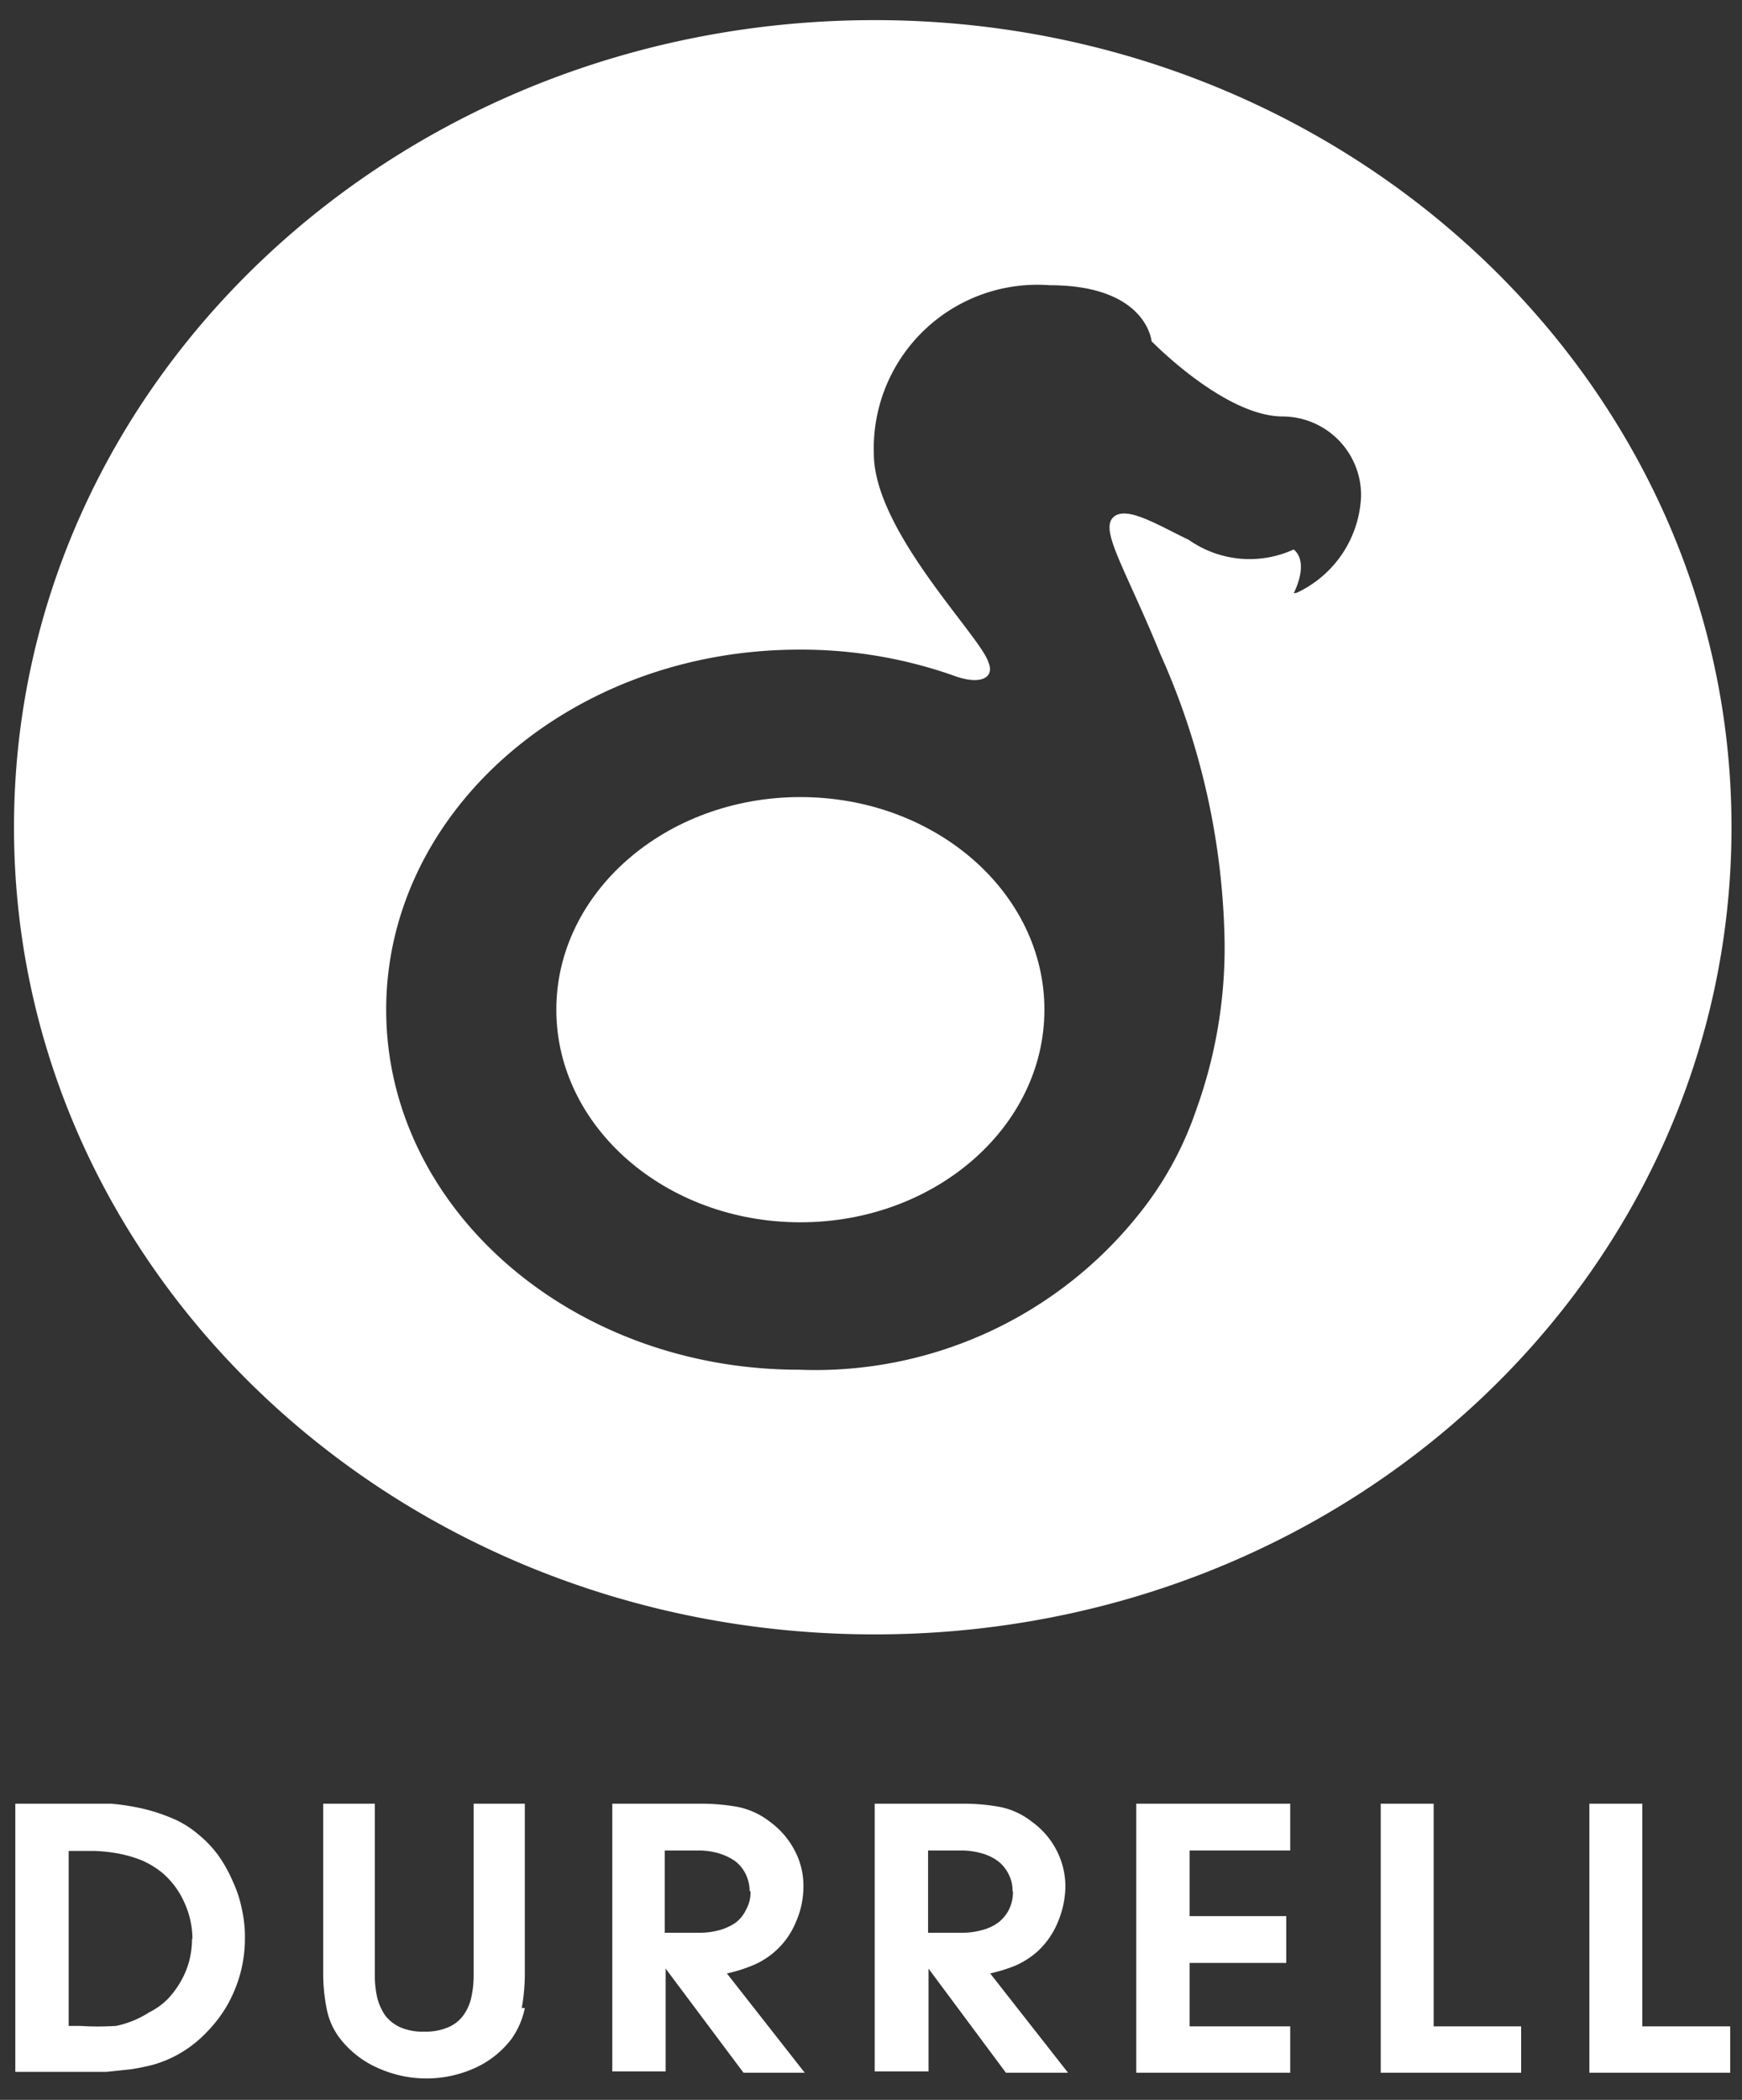
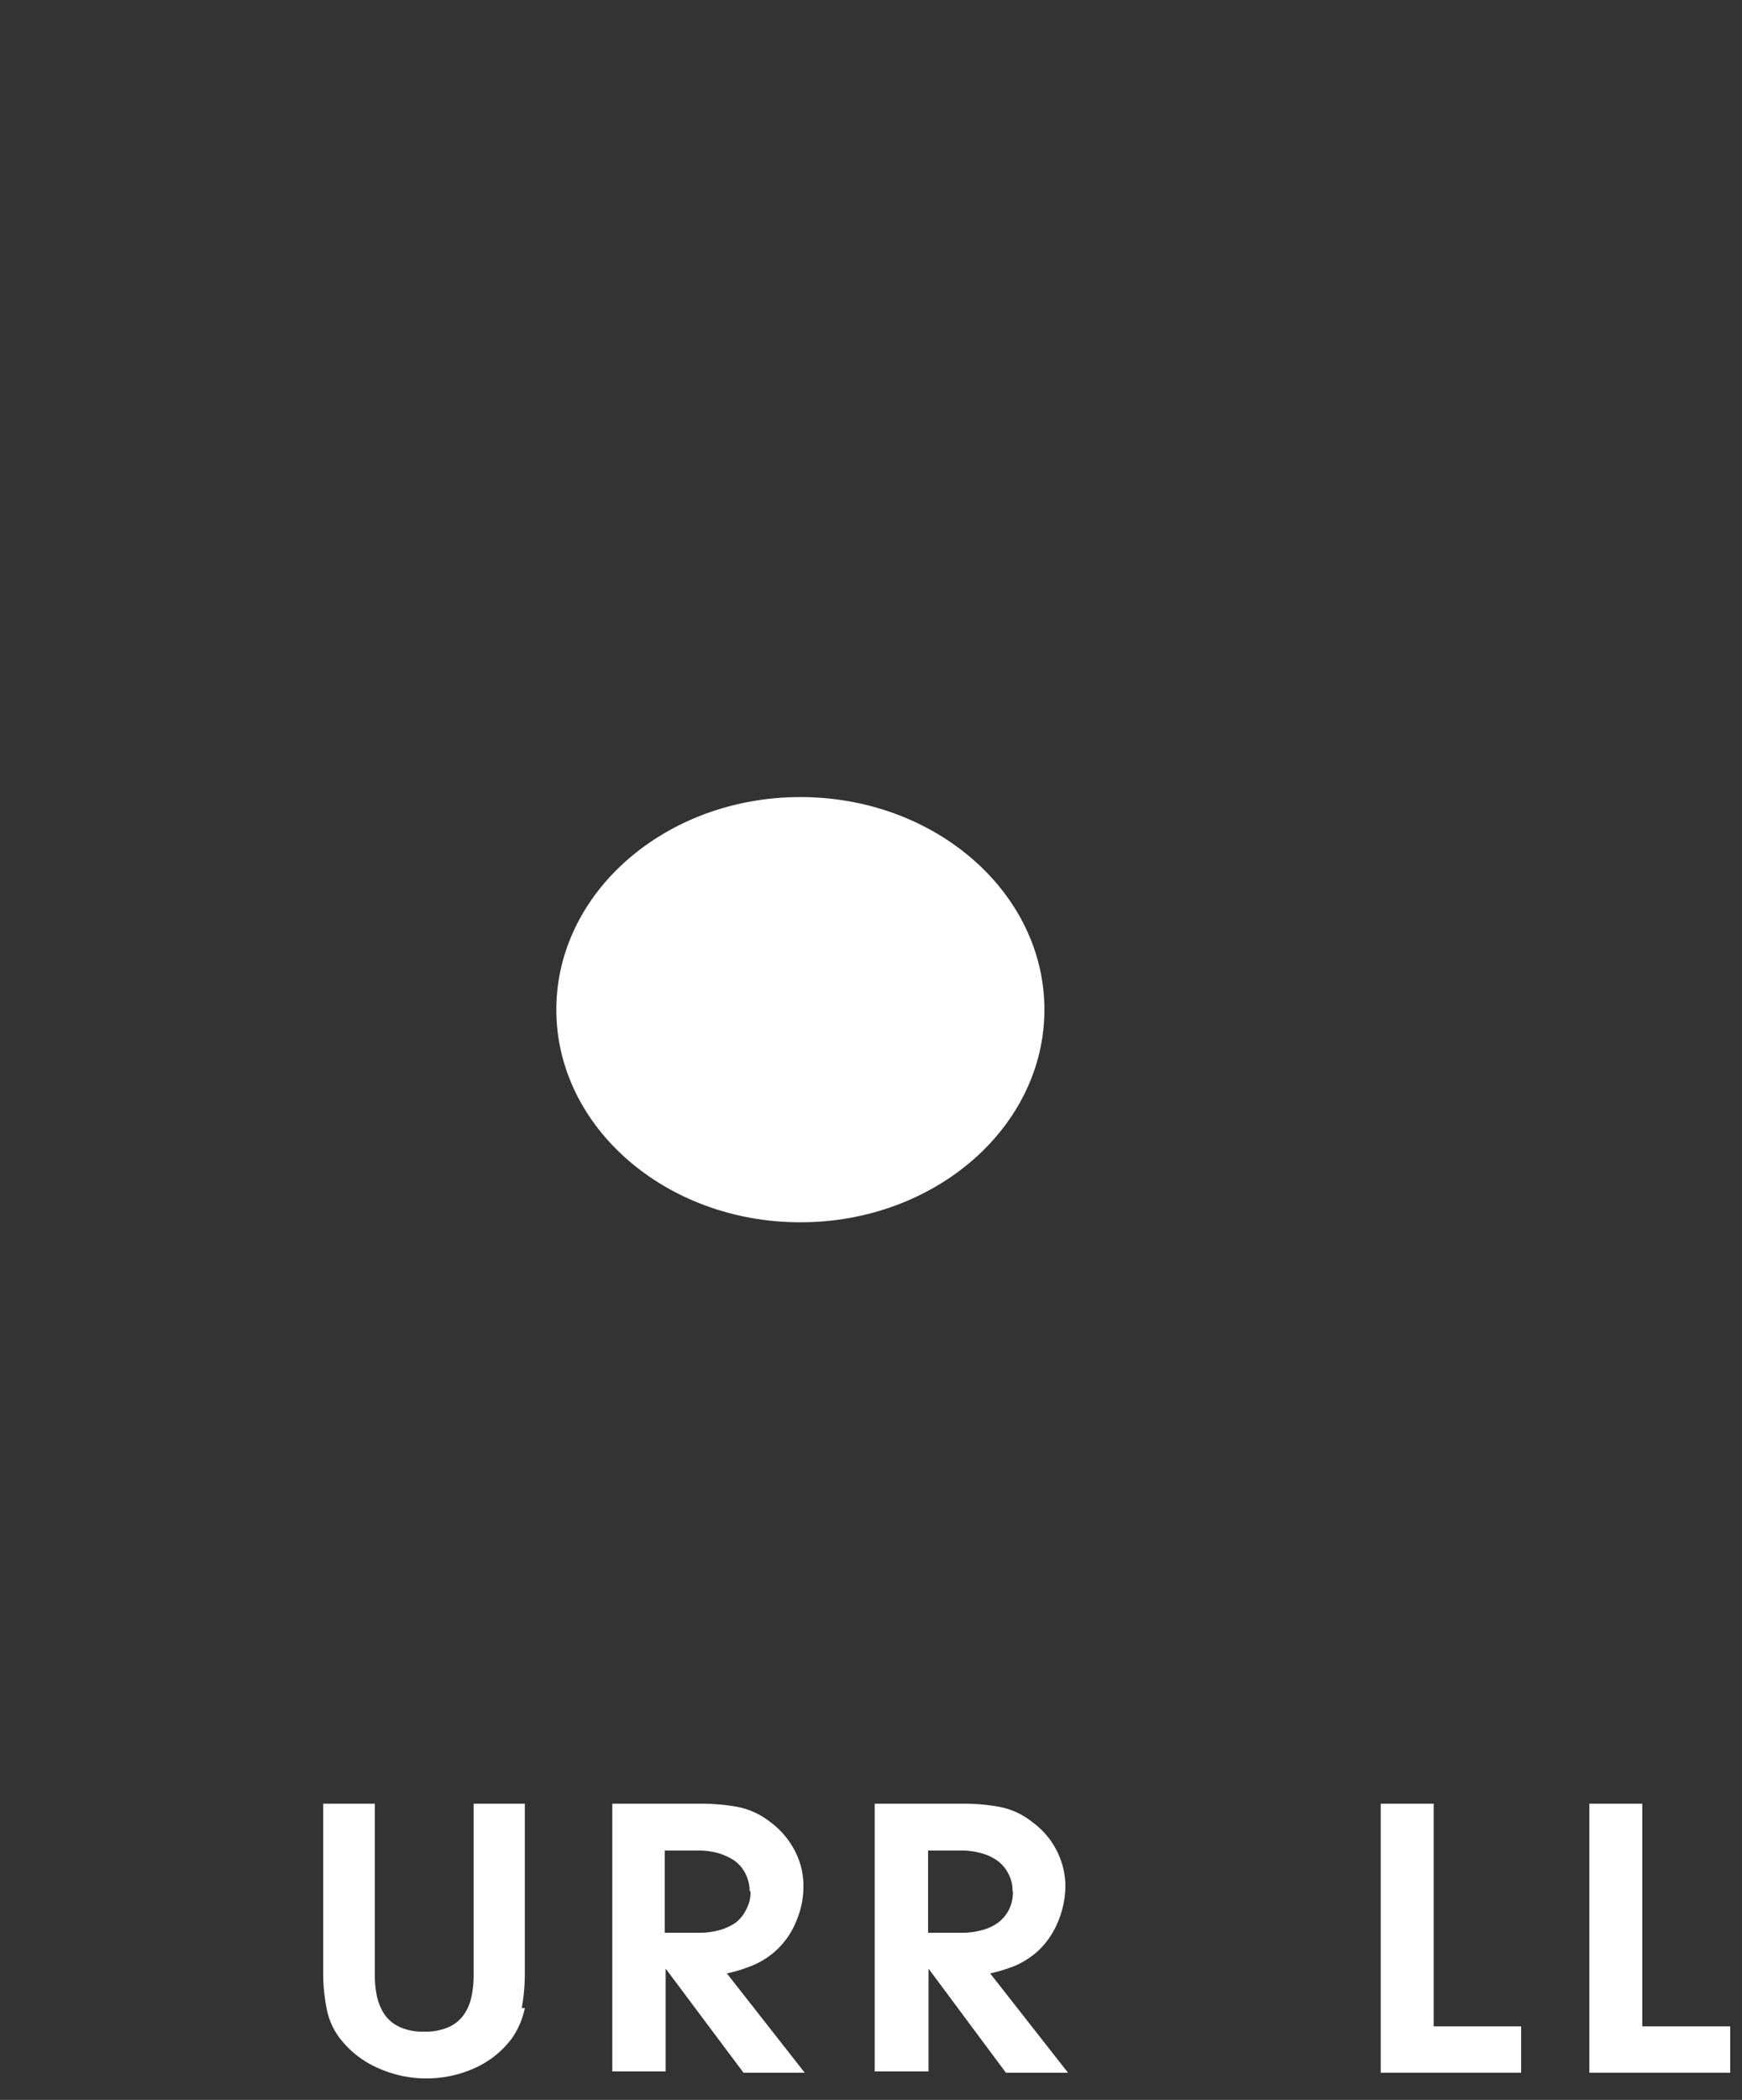
<svg xmlns="http://www.w3.org/2000/svg" id="Layer_1" data-name="Layer 1" viewBox="0 0 39.83 48">
  <rect x="0" y="0" width="39.83" height="48" fill="#333333" stroke="none" />
  <defs>
    <style>.cls-1{fill:#fff;}</style>
  </defs>
  <title>Artboard 10</title>
  <path class="cls-1" d="M18.3,18.22c-3.08,0-5.58,2.18-5.58,4.86s2.5,4.86,5.58,4.86,5.58-2.18,5.58-4.86-2.5-4.86-5.58-4.86" />
-   <path class="cls-1" d="M29.58,13.56s.37-.69,0-1a2.42,2.42,0,0,1-2.4-.22c-.73-.35-1.46-.81-1.74-.5s.31,1.2,1.09,3.11A16.71,16.71,0,0,1,28,21.56a10.91,10.91,0,0,1-.66,3.84,7.78,7.78,0,0,1-1.32,2.38,9.46,9.46,0,0,1-7.75,3.53c-5.21,0-9.44-3.69-9.44-8.23s4.23-8.23,9.44-8.23a10.49,10.49,0,0,1,3.61.62c.58.19.86,0,.72-.33-.18-.6-2.62-3-2.62-4.77A3.74,3.74,0,0,1,24,6.52c2.22,0,2.33,1.28,2.33,1.28s1.67,1.72,3,1.72a1.8,1.8,0,0,1,1.79,1.83,2.55,2.55,0,0,1-1.47,2.2M20,.46C9.11.46.32,8.72.32,18.91S9.11,37.36,20,37.36,39.59,29.1,39.59,18.91,30.8.46,20,.46" />
-   <path class="cls-1" d="M4.4,44.33a2,2,0,0,0-.18-.83,1.89,1.89,0,0,0-.51-.69,2,2,0,0,0-.48-.29,3,3,0,0,0-.52-.15,3.66,3.66,0,0,0-.56-.06H1.57v4h.26a6.64,6.64,0,0,0,.82,0A2.23,2.23,0,0,0,3.41,46a1.6,1.6,0,0,0,.43-.31,2.07,2.07,0,0,0,.3-.41,1.88,1.88,0,0,0,.19-.47,2,2,0,0,0,.06-.5m1.21,0a3.05,3.05,0,0,1-.1.78,3.18,3.18,0,0,1-.3.74,3.11,3.11,0,0,1-.49.64A2.76,2.76,0,0,1,4,47a2.68,2.68,0,0,1-.51.2A5.37,5.37,0,0,1,3,47.3l-.57.06-.55,0H.35V41.23H1.84l.7,0a5.25,5.25,0,0,1,.71.11,4.14,4.14,0,0,1,.68.22,2.25,2.25,0,0,1,.59.36,2.58,2.58,0,0,1,.47.49,3.17,3.17,0,0,1,.33.59,2.77,2.77,0,0,1,.21.64,2.83,2.83,0,0,1,.07.66" />
  <path class="cls-1" d="M12,45.9a1.86,1.86,0,0,1-.3.7,2.17,2.17,0,0,1-.86.68,2.69,2.69,0,0,1-2.18,0,2.23,2.23,0,0,1-.86-.65,1.6,1.6,0,0,1-.33-.71,4.06,4.06,0,0,1-.08-.78V41.23H8.57v3.91a2.34,2.34,0,0,0,.05.5,1.25,1.25,0,0,0,.18.42.89.89,0,0,0,.35.28,1.27,1.27,0,0,0,.55.1,1.3,1.3,0,0,0,.55-.1.83.83,0,0,0,.35-.28,1.1,1.1,0,0,0,.18-.42,2.34,2.34,0,0,0,.05-.5V41.23H12v3.91a4.5,4.5,0,0,1-.07.76" />
  <path class="cls-1" d="M17.14,43.23a.89.89,0,0,0-.1-.41.82.82,0,0,0-.25-.29,1.33,1.33,0,0,0-.37-.17A1.67,1.67,0,0,0,16,42.3H15.2v1.88H16a1.7,1.7,0,0,0,.45-.06,1.23,1.23,0,0,0,.37-.17.82.82,0,0,0,.24-.3.81.81,0,0,0,.1-.42M17,47.38,15.22,45h0v2.35H14V41.23h2a4.79,4.79,0,0,1,.85.07,1.76,1.76,0,0,1,.75.34,1.91,1.91,0,0,1,.57.66,1.71,1.71,0,0,1,.2.83,2,2,0,0,1-.17.8,1.82,1.82,0,0,1-1,1,3.42,3.42,0,0,1-.58.18l1.78,2.27Z" />
  <path class="cls-1" d="M23.15,43.23a.79.79,0,0,0-.1-.41.82.82,0,0,0-.25-.29,1.14,1.14,0,0,0-.37-.17A1.67,1.67,0,0,0,22,42.3h-.78v1.88H22a1.65,1.65,0,0,0,.45-.06,1.06,1.06,0,0,0,.37-.17.85.85,0,0,0,.25-.3.91.91,0,0,0,.09-.42M23,47.38,21.23,45h0v2.35H20V41.23h2a4.62,4.62,0,0,1,.84.07,1.71,1.71,0,0,1,.75.34,1.84,1.84,0,0,1,.57.66,1.81,1.81,0,0,1,.2.83,2.18,2.18,0,0,1-.17.8,1.89,1.89,0,0,1-.46.67,1.94,1.94,0,0,1-.51.33,3.69,3.69,0,0,1-.58.18l1.78,2.27Z" />
-   <polygon class="cls-1" points="25.98 47.38 25.98 41.23 29.5 41.23 29.5 42.3 27.2 42.3 27.2 43.8 29.41 43.8 29.41 44.87 27.2 44.87 27.2 46.32 29.5 46.32 29.5 47.38 25.98 47.38" />
  <polygon class="cls-1" points="31.57 47.38 31.57 41.23 32.78 41.23 32.78 46.32 34.78 46.32 34.78 47.38 31.57 47.38" />
  <polygon class="cls-1" points="36.34 47.38 36.34 41.23 37.55 41.23 37.55 46.32 39.56 46.32 39.56 47.38 36.34 47.38" />
</svg>